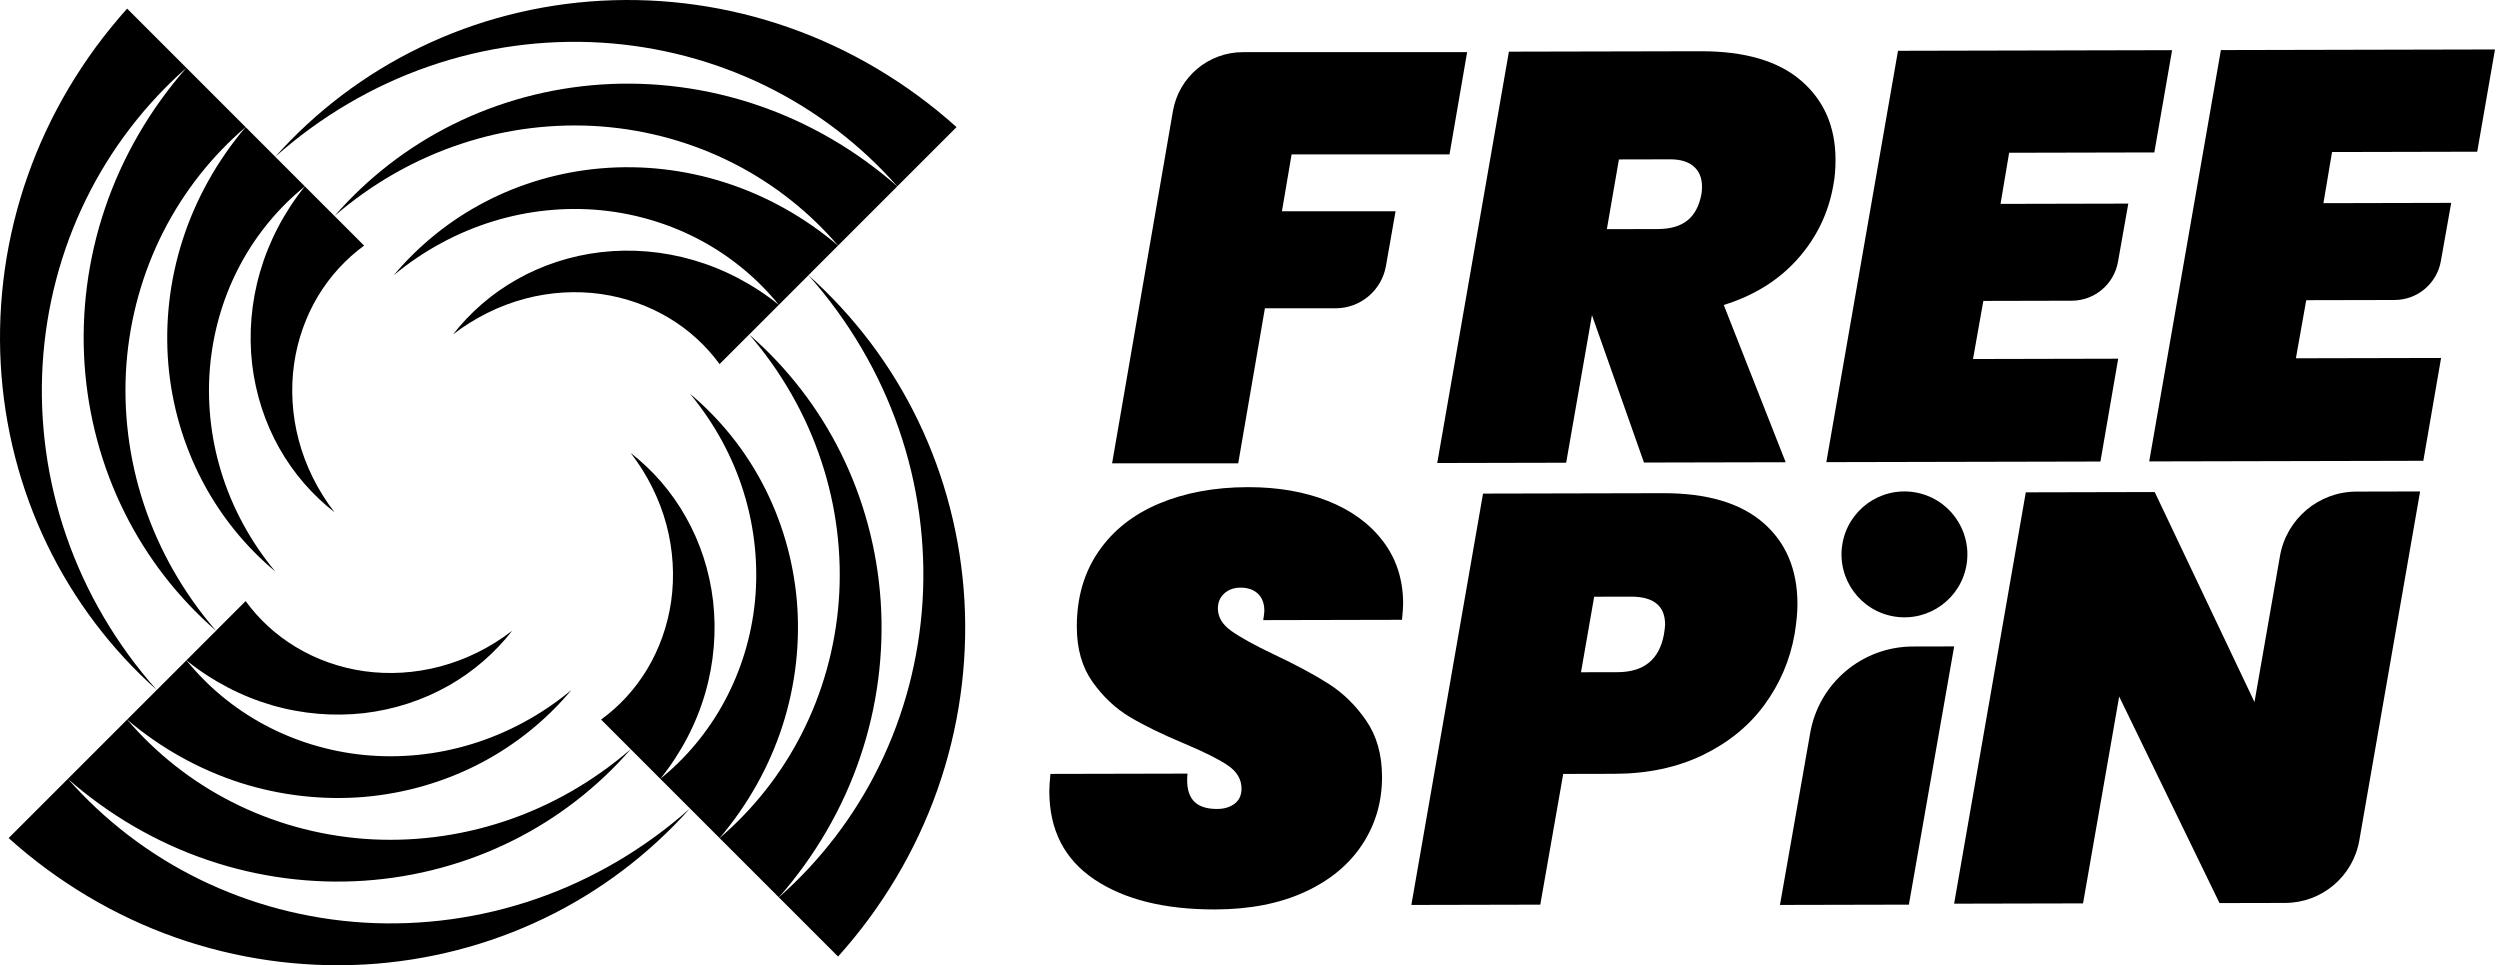
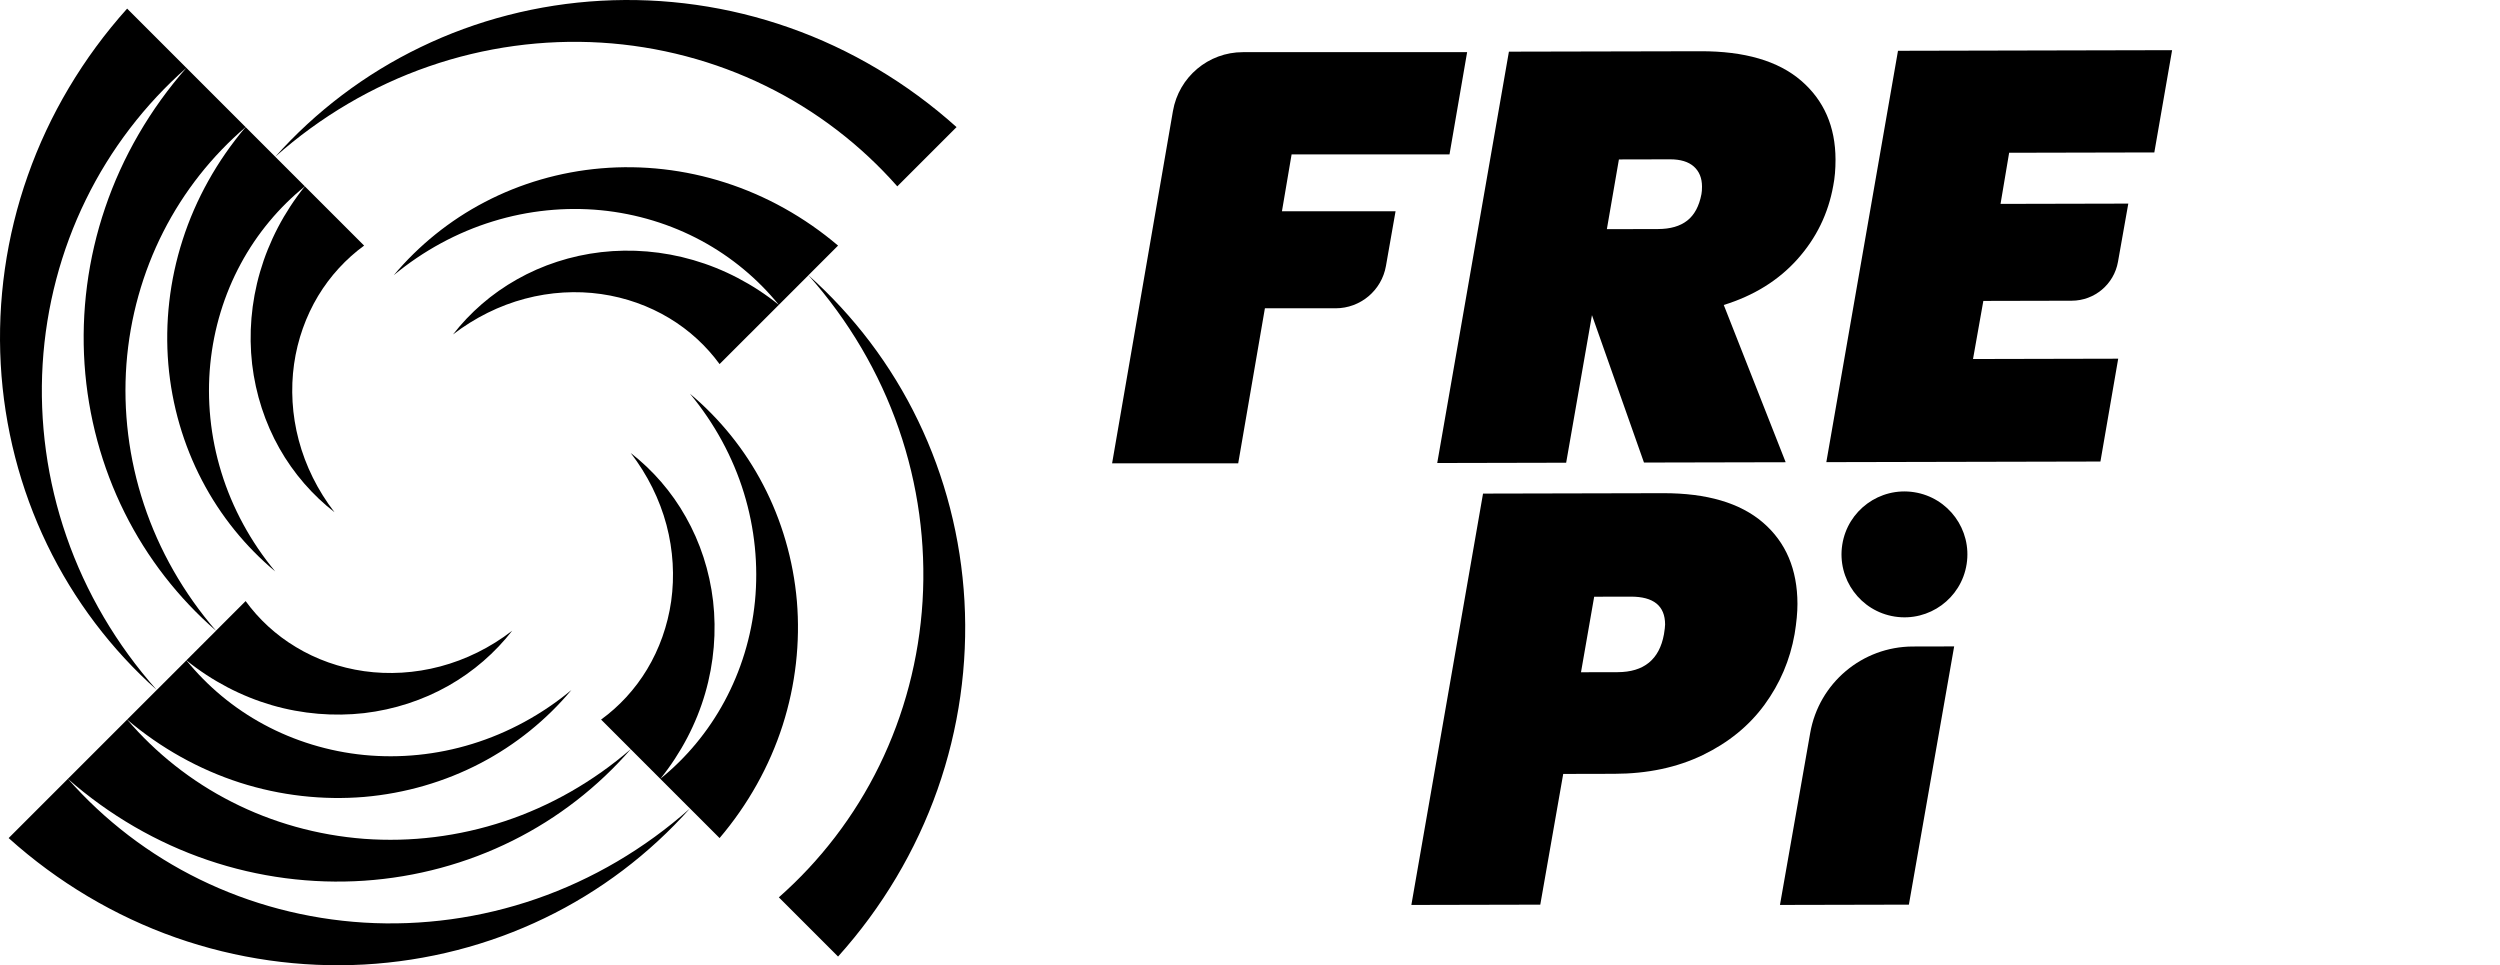
<svg xmlns="http://www.w3.org/2000/svg" x="0px" y="0px" viewBox="0 0 259 100" style="enable-background:new 0 0 259 100;">
-   <path d="M113.391 91.118C110.277 89.039 108.717 85.994 108.708 81.983C108.707 81.582 108.745 80.981 108.824 80.177L123.023 80.145C122.905 81.39 123.097 82.312 123.601 82.912C124.103 83.513 124.936 83.812 126.1 83.809C126.821 83.807 127.423 83.626 127.903 83.264C128.384 82.902 128.623 82.38 128.622 81.697C128.619 80.735 128.146 79.934 127.202 79.294C126.258 78.655 124.742 77.896 122.655 77.018C120.366 76.06 118.489 75.142 117.023 74.263C115.557 73.384 114.281 72.183 113.195 70.661C112.109 69.139 111.563 67.235 111.558 64.949C111.551 61.941 112.297 59.342 113.796 57.152C115.296 54.963 117.387 53.303 120.073 52.174C122.757 51.045 125.824 50.476 129.273 50.469C132.362 50.462 135.12 50.937 137.549 51.894C139.978 52.851 141.887 54.241 143.274 56.063C144.662 57.886 145.359 60.039 145.365 62.526C145.365 62.848 145.326 63.409 145.248 64.212L130.869 64.244C130.948 63.762 130.987 63.441 130.987 63.281C130.985 62.519 130.763 61.928 130.321 61.507C129.878 61.087 129.276 60.878 128.515 60.88C127.832 60.881 127.272 61.083 126.832 61.485C126.39 61.888 126.172 62.409 126.173 63.051C126.176 63.933 126.638 64.704 127.562 65.364C128.486 66.024 129.952 66.833 131.96 67.791C134.249 68.869 136.146 69.888 137.652 70.847C139.158 71.806 140.455 73.077 141.541 74.659C142.628 76.242 143.174 78.175 143.179 80.462C143.185 83.07 142.498 85.418 141.119 87.505C139.74 89.595 137.747 91.234 135.143 92.423C132.538 93.612 129.452 94.21 125.882 94.219C120.668 94.23 116.504 93.197 113.391 91.118Z" fill="black" />
  <path d="M172.385 65.715C172.464 65.233 172.504 64.893 172.504 64.691C172.499 62.766 171.313 61.806 168.947 61.812L165.157 61.82L163.791 69.645L167.581 69.637C170.308 69.63 171.91 68.324 172.385 65.715ZM182.81 73.002C181.21 75.192 179.078 76.932 176.414 78.22C173.75 79.511 170.693 80.159 167.244 80.167L161.949 80.179L159.573 93.722L146.217 93.752L153.642 51.136L172.292 51.094C176.824 51.084 180.276 52.099 182.647 54.139C185.018 56.18 186.208 58.985 186.216 62.555C186.218 63.438 186.12 64.481 185.922 65.685C185.447 68.374 184.409 70.813 182.81 73.002Z" fill="black" />
  <path d="M202.451 66.968L197.76 93.721L184.404 93.751L187.536 75.943C188.437 70.769 192.922 66.99 198.173 66.978L202.451 66.968Z" fill="black" />
-   <path d="M236.743 93.544L229.942 93.559L219.546 72.162L215.803 93.591L202.447 93.621L209.872 51.005L223.229 50.975L233.565 72.732L236.205 57.604C236.877 53.752 240.217 50.937 244.127 50.929L250.723 50.914L244.424 87.071C243.773 90.806 240.534 93.535 236.743 93.544Z" fill="black" />
  <path d="M166.471 23.741L171.766 23.729C173.049 23.726 174.061 23.434 174.802 22.85C175.542 22.268 176.032 21.354 176.27 20.109C176.309 19.909 176.329 19.648 176.328 19.327C176.326 18.445 176.043 17.754 175.482 17.253C174.918 16.753 174.096 16.504 173.013 16.506L167.719 16.518L166.471 23.741ZM186.592 8.353C188.962 10.393 190.152 13.119 190.16 16.528C190.162 17.531 190.084 18.434 189.925 19.236C189.41 22.125 188.172 24.665 186.212 26.856C184.251 29.047 181.708 30.626 178.582 31.596L184.996 47.887L170.316 47.92L164.927 32.649L162.254 47.938L148.897 47.968L156.323 5.352L176.176 5.308C180.749 5.298 184.22 6.313 186.592 8.353Z" fill="black" />
  <path d="M208.147 15.826L207.256 21.123L220.492 21.093L219.422 27.129C219.01 29.453 216.992 31.149 214.631 31.154L205.474 31.175L204.405 37.194L219.446 37.16L217.604 47.815L189.207 47.878L196.632 5.262L225.03 5.198L223.188 15.792L208.147 15.826Z" fill="black" />
-   <path d="M241.599 15.751L240.708 21.048L253.944 21.018L252.874 27.051C252.462 29.377 250.443 31.074 248.081 31.079L238.926 31.099L237.856 37.118L252.897 37.085L251.056 47.739L222.658 47.803L230.084 5.187L258.481 5.123L256.64 15.717L241.599 15.751Z" fill="black" />
  <path d="M151.994 5.404L150.169 15.994H133.81L132.809 21.89H144.579L143.583 27.558C143.138 30.091 140.938 31.939 138.366 31.939H131.044L128.278 48.003H115.213L121.516 11.507C122.125 7.98 125.183 5.404 128.761 5.404H151.994Z" fill="black" />
  <path d="M0.076 37.724C0.435 44.26 2.095 50.654 4.879 56.414C7.656 62.175 11.552 67.299 16.232 71.472C12.081 66.805 8.883 61.363 6.885 55.581C4.876 49.796 4.056 43.687 4.418 37.722C4.78 31.756 6.322 25.936 8.89 20.695C11.451 15.447 15.039 10.795 19.31 7.032C15.548 11.309 12.676 16.267 10.894 21.525C9.105 26.78 8.397 32.323 8.758 37.722C9.121 43.124 10.552 48.376 12.899 53.089C15.242 57.807 18.501 61.972 22.379 65.344L19.311 68.411C21.986 70.566 25.016 72.142 28.172 73.06C31.329 73.978 34.6 74.233 37.722 73.88C40.85 73.512 43.826 72.53 46.443 71.052C49.06 69.574 51.299 67.609 53.066 65.341C50.807 67.089 48.245 68.346 45.613 69.043C42.976 69.745 40.275 69.893 37.727 69.534C35.164 69.171 32.753 68.302 30.667 67.04C28.57 65.787 26.802 64.138 25.447 62.272L22.378 65.341C19.03 61.472 16.476 56.993 14.91 52.255C13.339 47.521 12.739 42.552 13.098 37.724C13.461 32.892 14.782 28.213 16.914 24.02C19.044 19.826 21.98 16.133 25.447 13.168L13.171 0.891C8.61 5.974 5.09 11.891 2.875 18.201C0.646 24.506 -0.287 31.184 0.076 37.724Z" fill="black" />
  <path d="M30.465 37.72C30.828 35.166 31.698 32.755 32.954 30.663C34.217 28.567 35.866 26.799 37.722 25.444L34.655 22.376L34.654 22.377L31.584 19.307C29.434 21.978 27.857 25.017 26.94 28.174C26.021 31.331 25.762 34.597 26.12 37.725C26.488 40.852 27.47 43.829 28.943 46.44C30.421 49.058 32.39 51.303 34.653 53.065C32.91 50.811 31.648 48.243 30.951 45.611C30.249 42.974 30.106 40.278 30.465 37.72Z" fill="black" />
  <path d="M81.791 2.871C75.491 0.646 68.813 -0.287 62.273 0.077C55.737 0.435 49.349 2.09 43.585 4.879C37.816 7.654 32.694 11.557 28.516 16.237L25.447 13.168C22.496 16.649 20.267 20.647 18.922 24.85C17.566 29.053 17.08 33.458 17.438 37.725C17.802 41.987 19.01 46.102 20.925 49.765C22.835 53.434 25.447 56.636 28.516 59.204C25.972 56.139 24.062 52.618 22.933 48.936C21.794 45.253 21.421 41.413 21.784 37.72C22.148 34.028 23.238 30.482 24.936 27.34C26.625 24.197 28.923 21.467 31.584 19.307L28.516 16.24C33.185 12.084 38.63 8.883 44.417 6.883C50.201 4.874 56.309 4.055 62.274 4.416C68.24 4.778 74.059 6.321 79.3 8.888C84.546 11.449 89.197 15.036 92.96 19.307L99.099 13.168C94.017 8.607 88.1 5.086 81.791 2.871Z" fill="black" />
-   <path d="M62.274 8.756C56.873 9.118 51.62 10.55 46.908 12.897C42.195 15.238 38.036 18.492 34.667 22.363C38.533 19.02 43.011 16.476 47.744 14.911C52.472 13.335 57.446 12.741 62.273 13.099C67.104 13.462 71.784 14.783 75.977 16.914C80.17 19.046 83.862 21.982 86.823 25.444L92.96 19.307C88.684 15.546 83.727 12.674 78.47 10.893C73.215 9.103 67.673 8.395 62.274 8.756Z" fill="black" />
  <path d="M62.273 17.44C58.011 17.803 53.896 19.011 50.233 20.926C46.566 22.836 43.364 25.449 40.791 28.513C43.855 25.97 47.381 24.064 51.063 22.935C54.746 21.796 58.585 21.422 62.273 21.781C65.965 22.145 69.515 23.239 72.653 24.933C75.8 26.628 78.531 28.925 80.686 31.582C78.015 29.431 74.975 27.855 71.823 26.942C68.666 26.023 65.401 25.763 62.273 26.122C59.15 26.485 56.165 27.467 53.557 28.945C50.935 30.418 48.697 32.382 46.929 34.651C49.188 32.913 51.75 31.646 54.383 30.949C57.019 30.246 59.72 30.099 62.273 30.462C64.826 30.826 67.237 31.695 69.334 32.957C71.426 34.214 73.193 35.864 74.548 37.72L77.617 34.651C77.618 34.652 77.619 34.653 77.619 34.653L83.755 28.516C87.911 33.184 91.112 38.63 93.112 44.416C95.121 50.201 95.94 56.31 95.578 62.275C95.216 68.242 93.674 74.061 91.107 79.303C88.546 84.549 84.959 89.201 80.688 92.964L86.823 99.1C91.39 94.023 94.906 88.101 97.125 81.796C99.349 75.486 100.282 68.808 99.919 62.277C99.555 55.736 97.901 49.348 95.117 43.588C92.343 37.818 88.434 32.691 83.754 28.513L86.823 25.444C83.347 22.488 79.35 20.268 75.142 18.918C70.939 17.563 66.535 17.077 62.273 17.44Z" fill="black" />
-   <path d="M91.239 62.275C90.876 56.873 89.445 51.621 87.097 46.908C84.756 42.192 81.499 38.03 77.624 34.659C80.969 38.527 83.52 43.012 85.08 47.742C86.662 52.476 87.256 57.45 86.897 62.276C86.529 67.104 85.213 71.788 83.077 75.977C80.951 80.175 78.01 83.863 74.548 86.824L80.687 92.964C84.449 88.688 87.321 83.729 89.102 78.472C90.892 73.217 91.6 67.674 91.239 62.275Z" fill="black" />
  <path d="M82.557 62.277C82.188 58.01 80.98 53.895 79.07 50.237C77.16 46.568 74.553 43.362 71.479 40.789C74.028 43.858 75.938 47.379 77.067 51.062C78.201 54.749 78.575 58.58 78.216 62.277C77.852 65.97 76.753 69.515 75.059 72.653C73.365 75.801 71.077 78.531 68.41 80.686C70.561 78.015 72.142 74.98 73.056 71.828C73.974 68.67 74.234 65.405 73.876 62.277C73.512 59.144 72.53 56.168 71.047 53.556C69.579 50.939 67.61 48.695 65.341 46.927C67.085 49.191 68.347 51.749 69.049 54.386C69.746 57.018 69.893 59.719 69.535 62.277C69.171 64.83 68.303 67.242 67.041 69.339C65.783 71.43 64.134 73.198 62.273 74.548L65.341 77.617C61.473 80.966 56.989 83.525 52.256 85.086C47.518 86.662 42.549 87.262 37.722 86.903C32.896 86.535 28.211 85.219 24.023 83.083C19.825 80.957 16.137 78.015 13.172 74.548L0.896 86.824C5.978 91.396 11.9 94.912 18.204 97.131C24.509 99.351 31.187 100.284 37.723 99.925C44.263 99.562 50.65 97.907 56.41 95.123C62.172 92.352 67.293 88.449 71.463 83.772C66.799 87.921 61.359 91.117 55.58 93.115C49.796 95.123 43.687 95.943 37.723 95.582C31.757 95.22 25.938 93.677 20.696 91.11C15.449 88.549 10.797 84.961 7.035 80.689C11.311 84.451 16.269 87.323 21.527 89.105C26.782 90.895 32.324 91.603 37.723 91.242C43.124 90.879 48.376 89.448 53.089 87.1C57.807 84.757 61.971 81.499 65.343 77.62L71.478 83.757L71.479 83.755L74.548 86.824C77.504 83.348 79.728 79.356 81.079 75.148C82.429 70.939 82.915 66.534 82.557 62.277Z" fill="black" />
  <path d="M37.722 82.562C41.989 82.194 46.104 80.986 49.762 79.076C53.429 77.166 56.631 74.554 59.204 71.48C56.145 74.028 52.62 75.934 48.932 77.067C45.249 78.207 41.415 78.576 37.727 78.217C34.035 77.853 30.485 76.758 27.342 75.06C24.201 73.371 21.471 71.073 19.311 68.413L16.241 71.482L16.24 71.481L13.171 74.549C16.648 77.505 20.65 79.729 24.848 81.08C29.056 82.43 33.46 82.916 37.722 82.562Z" fill="black" />
  <path d="M198.303 50.991C194.745 50.438 191.411 52.874 190.858 56.433C190.305 59.991 192.741 63.325 196.299 63.878C199.858 64.432 203.191 61.995 203.744 58.437C204.298 54.878 201.862 51.545 198.303 50.991Z" fill="black" />
</svg>